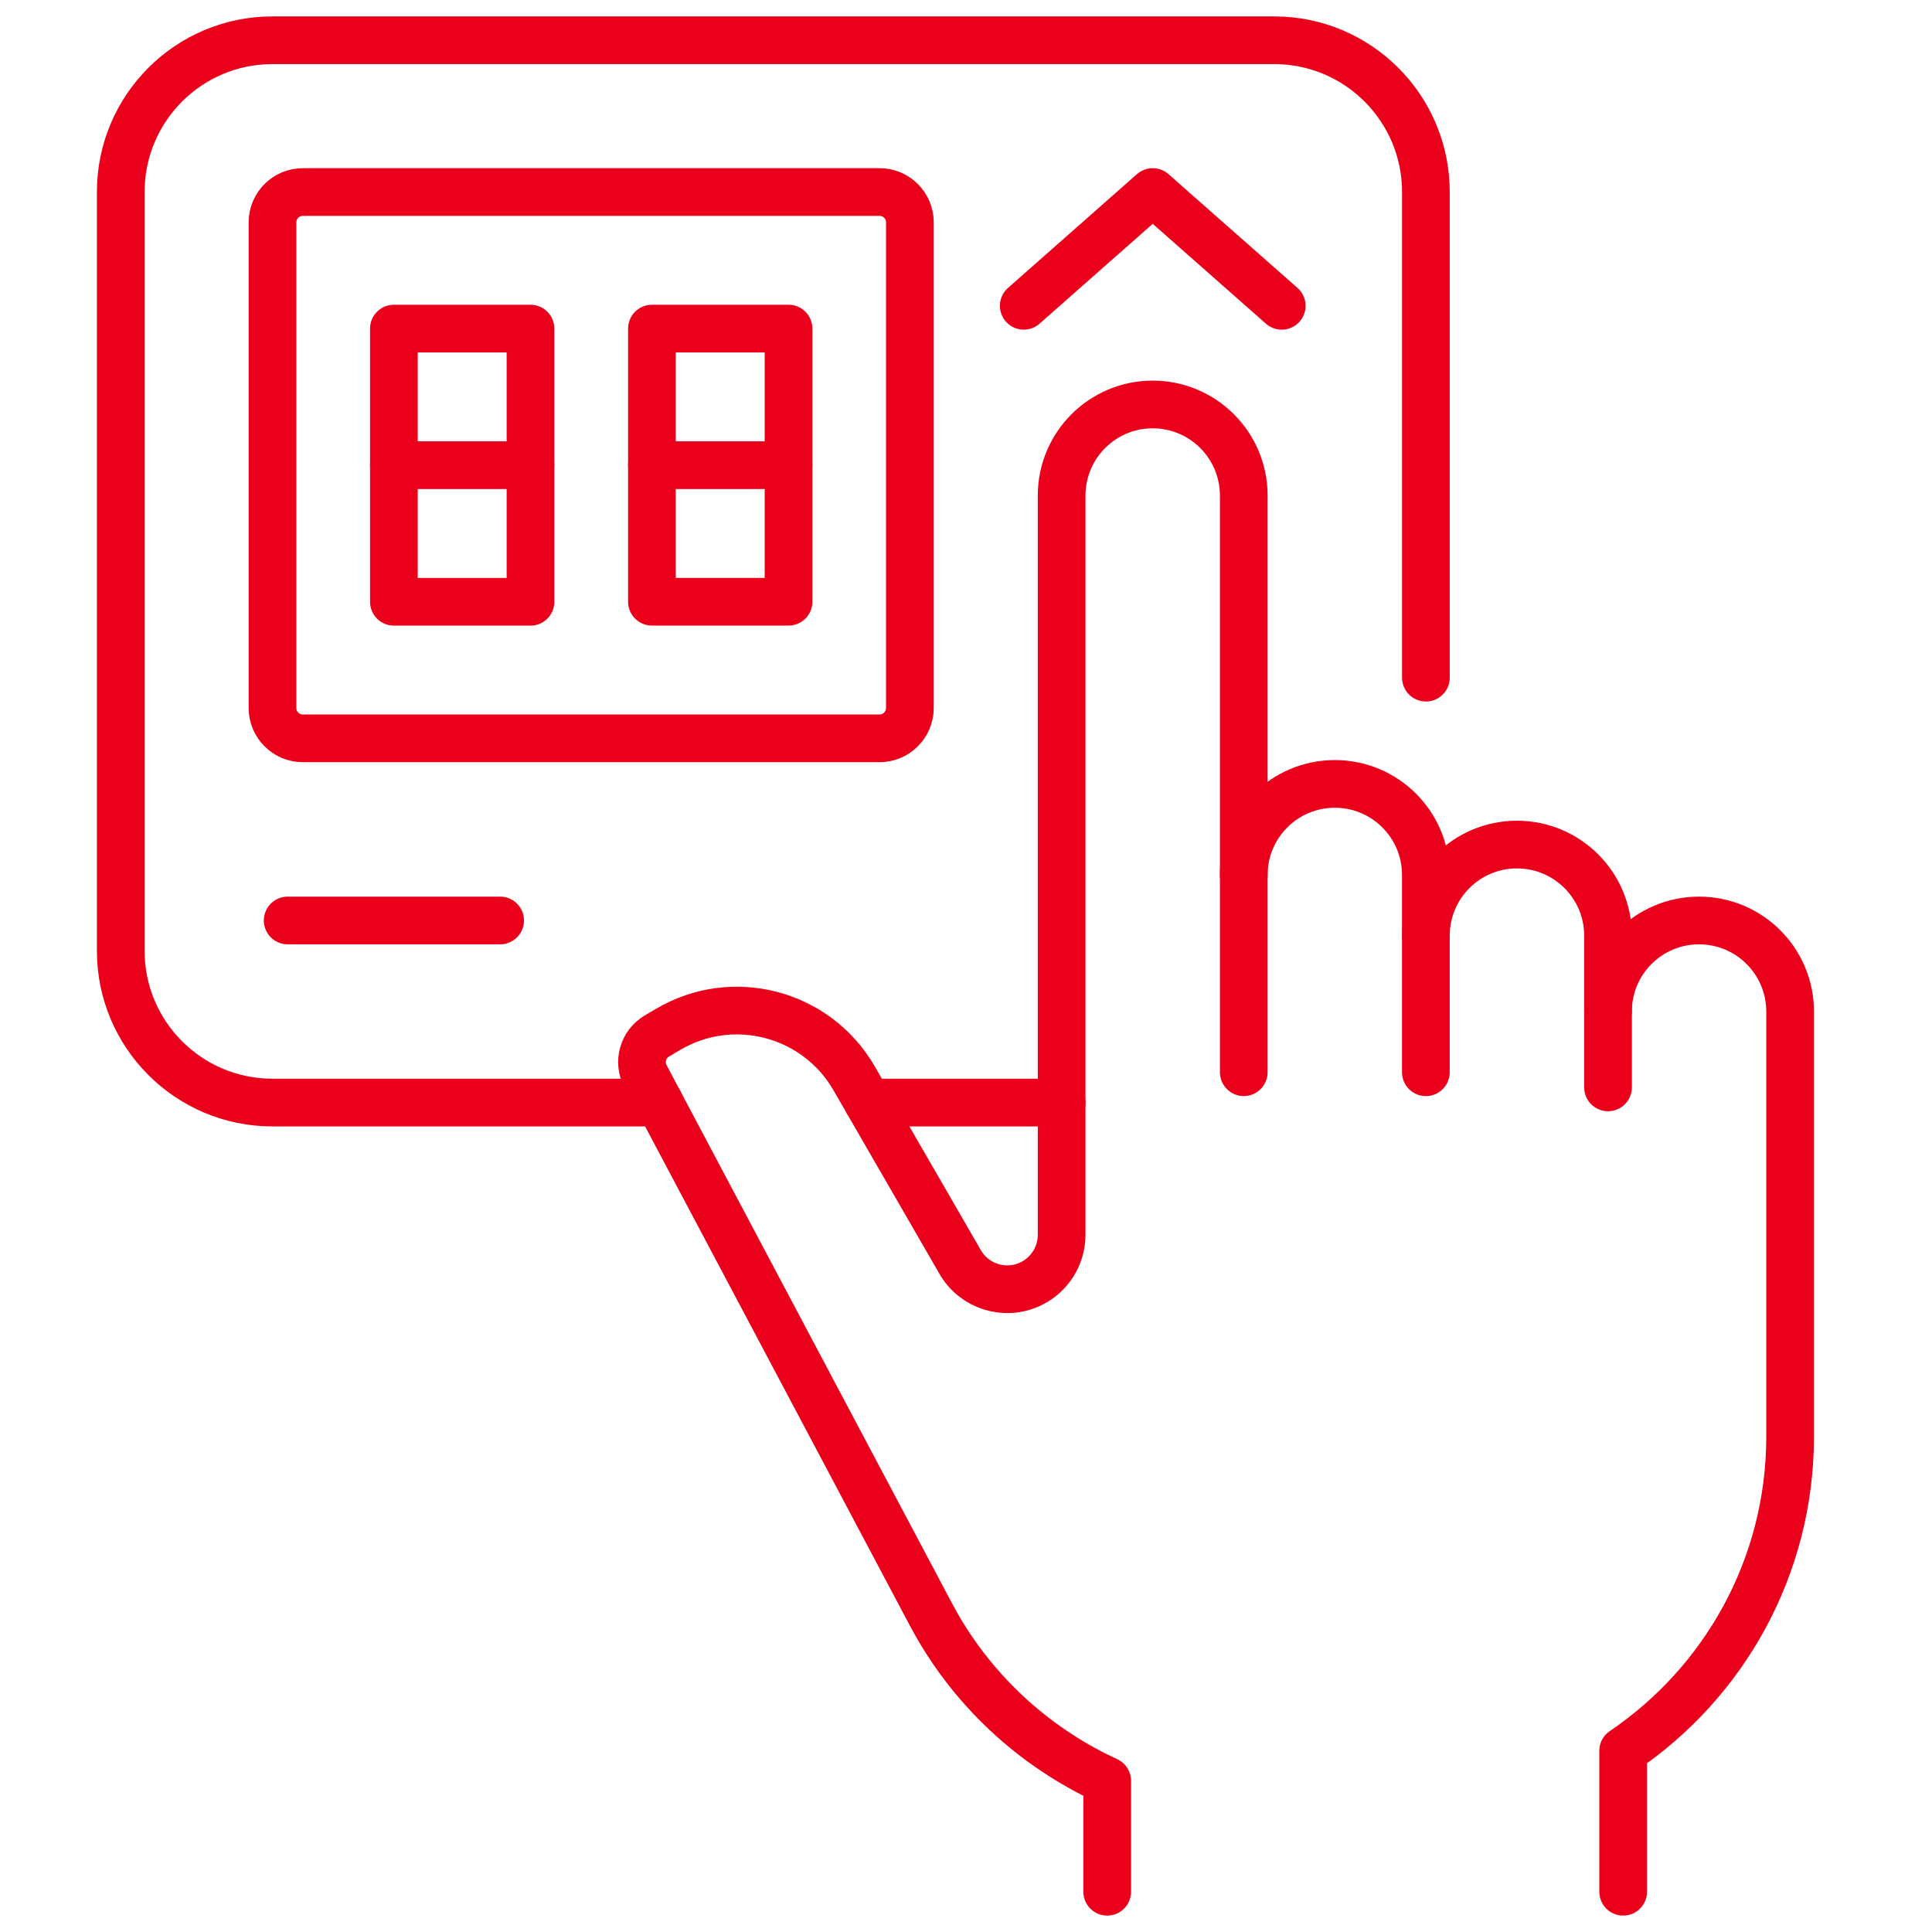
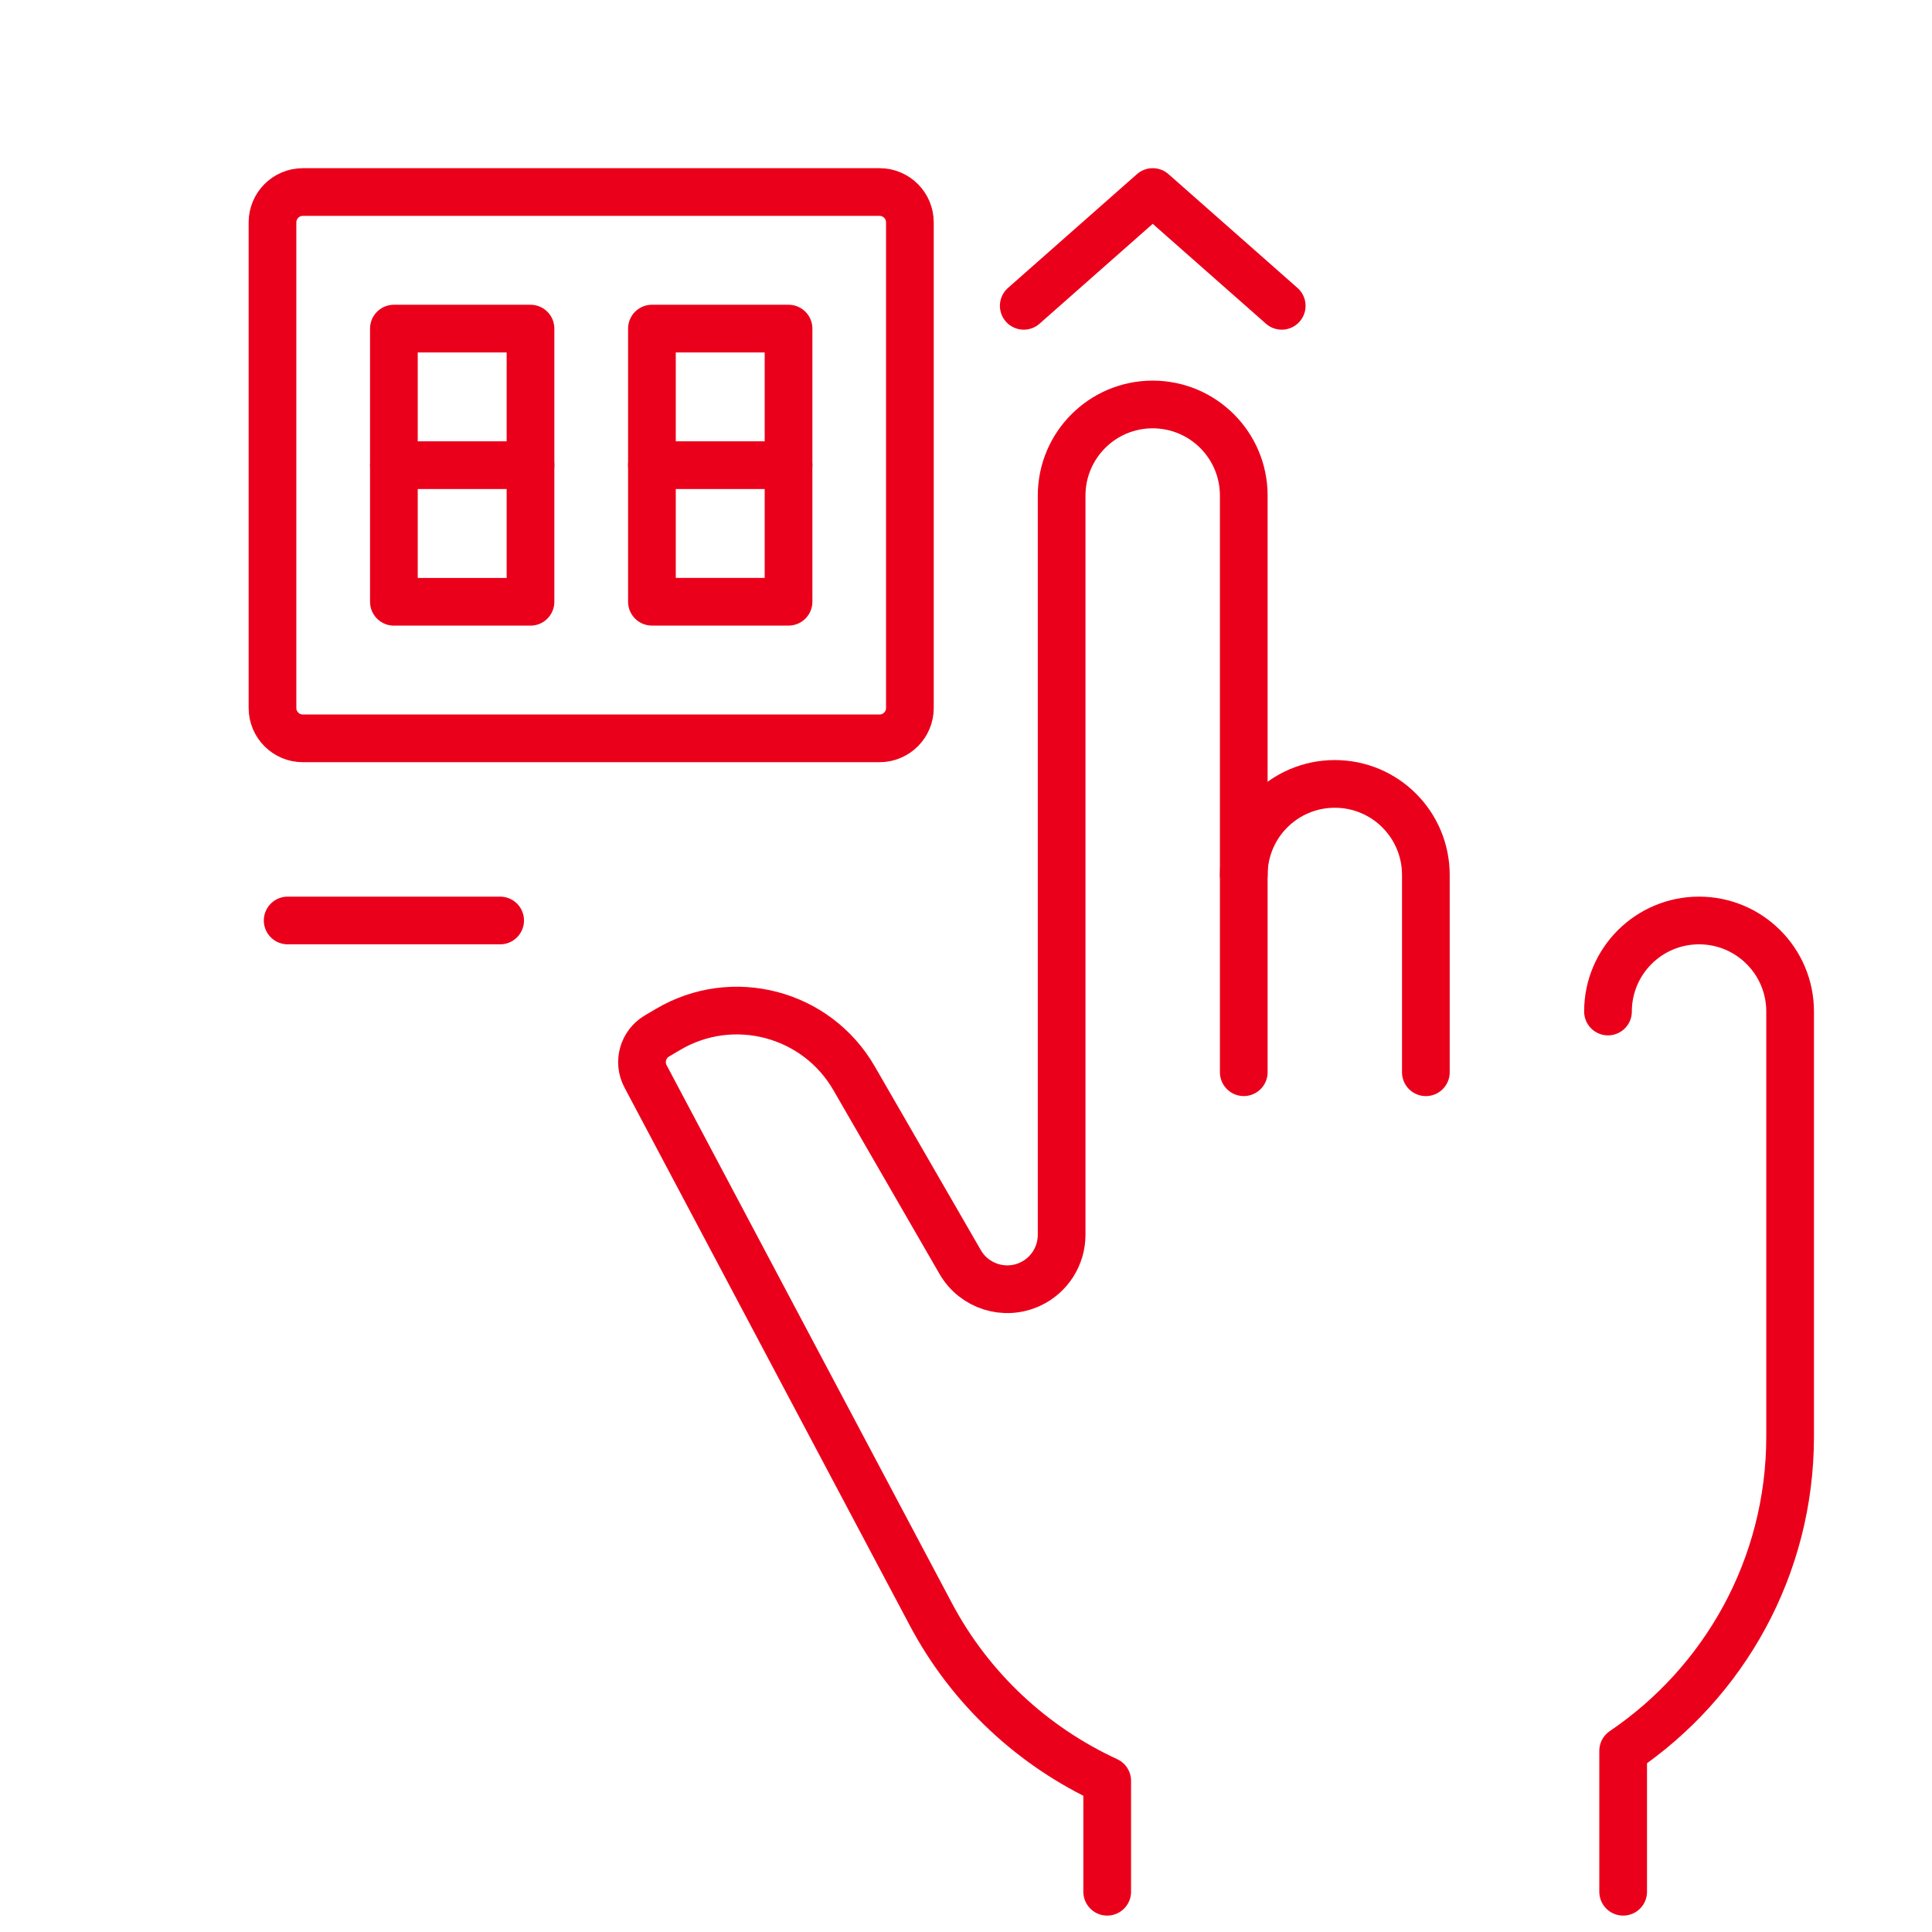
<svg xmlns="http://www.w3.org/2000/svg" width="48" height="48" viewBox="0 0 48 48" fill="none">
  <path d="M30.901 26.639V12.312C30.901 11.062 29.888 10.049 28.638 10.049C27.389 10.049 26.376 11.062 26.376 12.312V30.679C26.376 31.205 26.071 31.683 25.595 31.904C24.96 32.2 24.205 31.961 23.855 31.355L21.219 26.789C20.283 25.168 18.203 24.623 16.593 25.578L16.32 25.739C15.973 25.945 15.85 26.386 16.038 26.741L23.125 40.104C24.109 41.961 25.665 43.394 27.508 44.244V47" stroke="#EB001B" stroke-width="1.185" stroke-linecap="round" stroke-linejoin="round" />
  <path d="M35.425 26.64V21.738C35.425 20.488 34.413 19.476 33.163 19.476C31.914 19.476 30.901 20.488 30.901 21.738" stroke="#EB001B" stroke-width="1.185" stroke-linecap="round" stroke-linejoin="round" />
-   <path d="M39.951 27.016V23.246C39.951 21.996 38.938 20.983 37.688 20.983C36.439 20.983 35.426 21.996 35.426 23.246" stroke="#EB001B" stroke-width="1.185" stroke-linecap="round" stroke-linejoin="round" />
  <path d="M40.327 47V43.499C42.83 41.804 44.475 38.939 44.475 35.689V25.131C44.475 23.882 43.462 22.869 42.212 22.869C40.963 22.869 39.95 23.882 39.95 25.131" stroke="#EB001B" stroke-width="1.185" stroke-linecap="round" stroke-linejoin="round" />
-   <path d="M26.376 27.393H21.568" stroke="#EB001B" stroke-width="1.185" stroke-linecap="round" stroke-linejoin="round" />
-   <path d="M16.384 27.393H6.77C4.688 27.393 3 25.705 3 23.623V4.77C3 2.688 4.688 1 6.77 1H31.655C33.738 1 35.426 2.688 35.426 4.77V16.836" stroke="#EB001B" stroke-width="1.185" stroke-linecap="round" stroke-linejoin="round" />
  <path d="M25.435 7.598L28.639 4.771L31.844 7.598" stroke="#EB001B" stroke-width="1.185" stroke-linecap="round" stroke-linejoin="round" />
  <path d="M21.852 4.771H7.524C7.108 4.771 6.77 5.108 6.77 5.525V17.59C6.77 18.006 7.108 18.344 7.524 18.344H21.852C22.268 18.344 22.606 18.006 22.606 17.59V5.525C22.606 5.108 22.268 4.771 21.852 4.771Z" stroke="#EB001B" stroke-width="1.185" stroke-linecap="round" stroke-linejoin="round" />
  <path d="M12.426 22.869H7.147" stroke="#EB001B" stroke-width="1.185" stroke-linecap="round" stroke-linejoin="round" />
  <path d="M13.18 8.164H9.786V11.557H13.18V8.164Z" stroke="#EB001B" stroke-width="1.185" stroke-linecap="round" stroke-linejoin="round" />
  <path d="M13.18 11.558V14.951H9.786V11.558" stroke="#EB001B" stroke-width="1.185" stroke-linecap="round" stroke-linejoin="round" />
  <path d="M19.591 8.164H16.197V11.557H19.591V8.164Z" stroke="#EB001B" stroke-width="1.185" stroke-linecap="round" stroke-linejoin="round" />
  <path d="M19.591 11.557V14.95H16.197V11.557" stroke="#EB001B" stroke-width="1.185" stroke-linecap="round" stroke-linejoin="round" />
</svg>